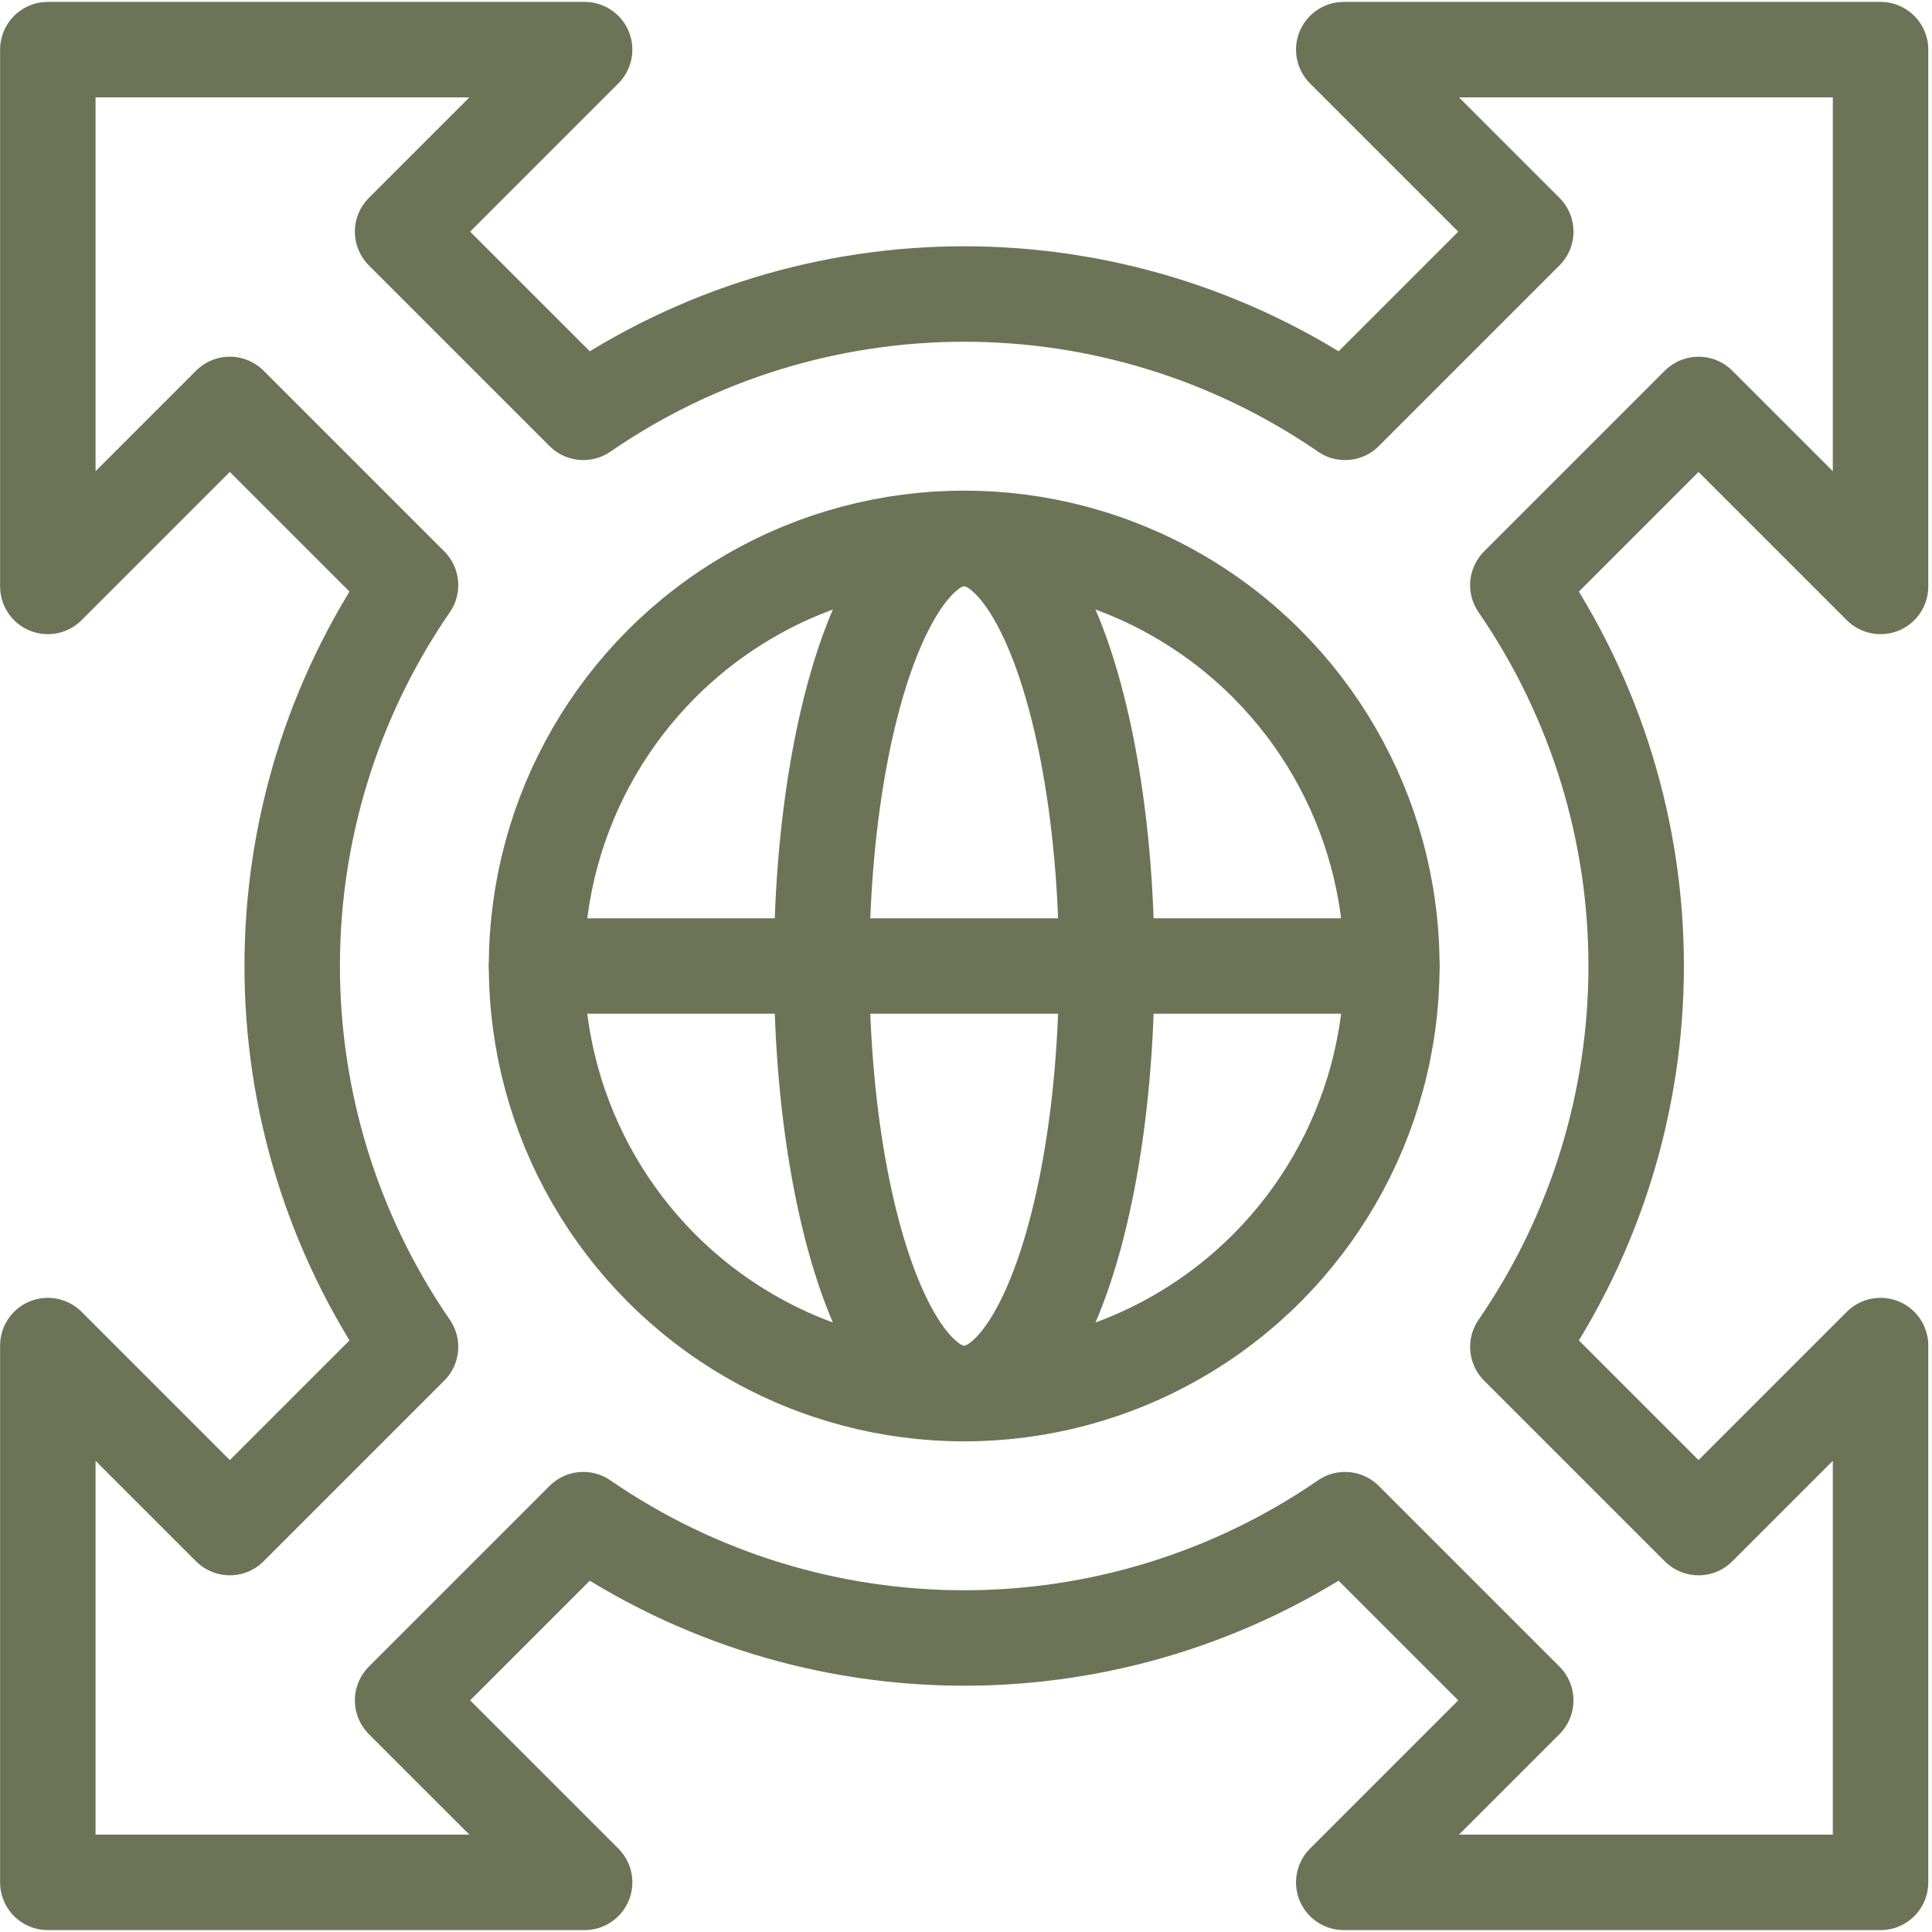
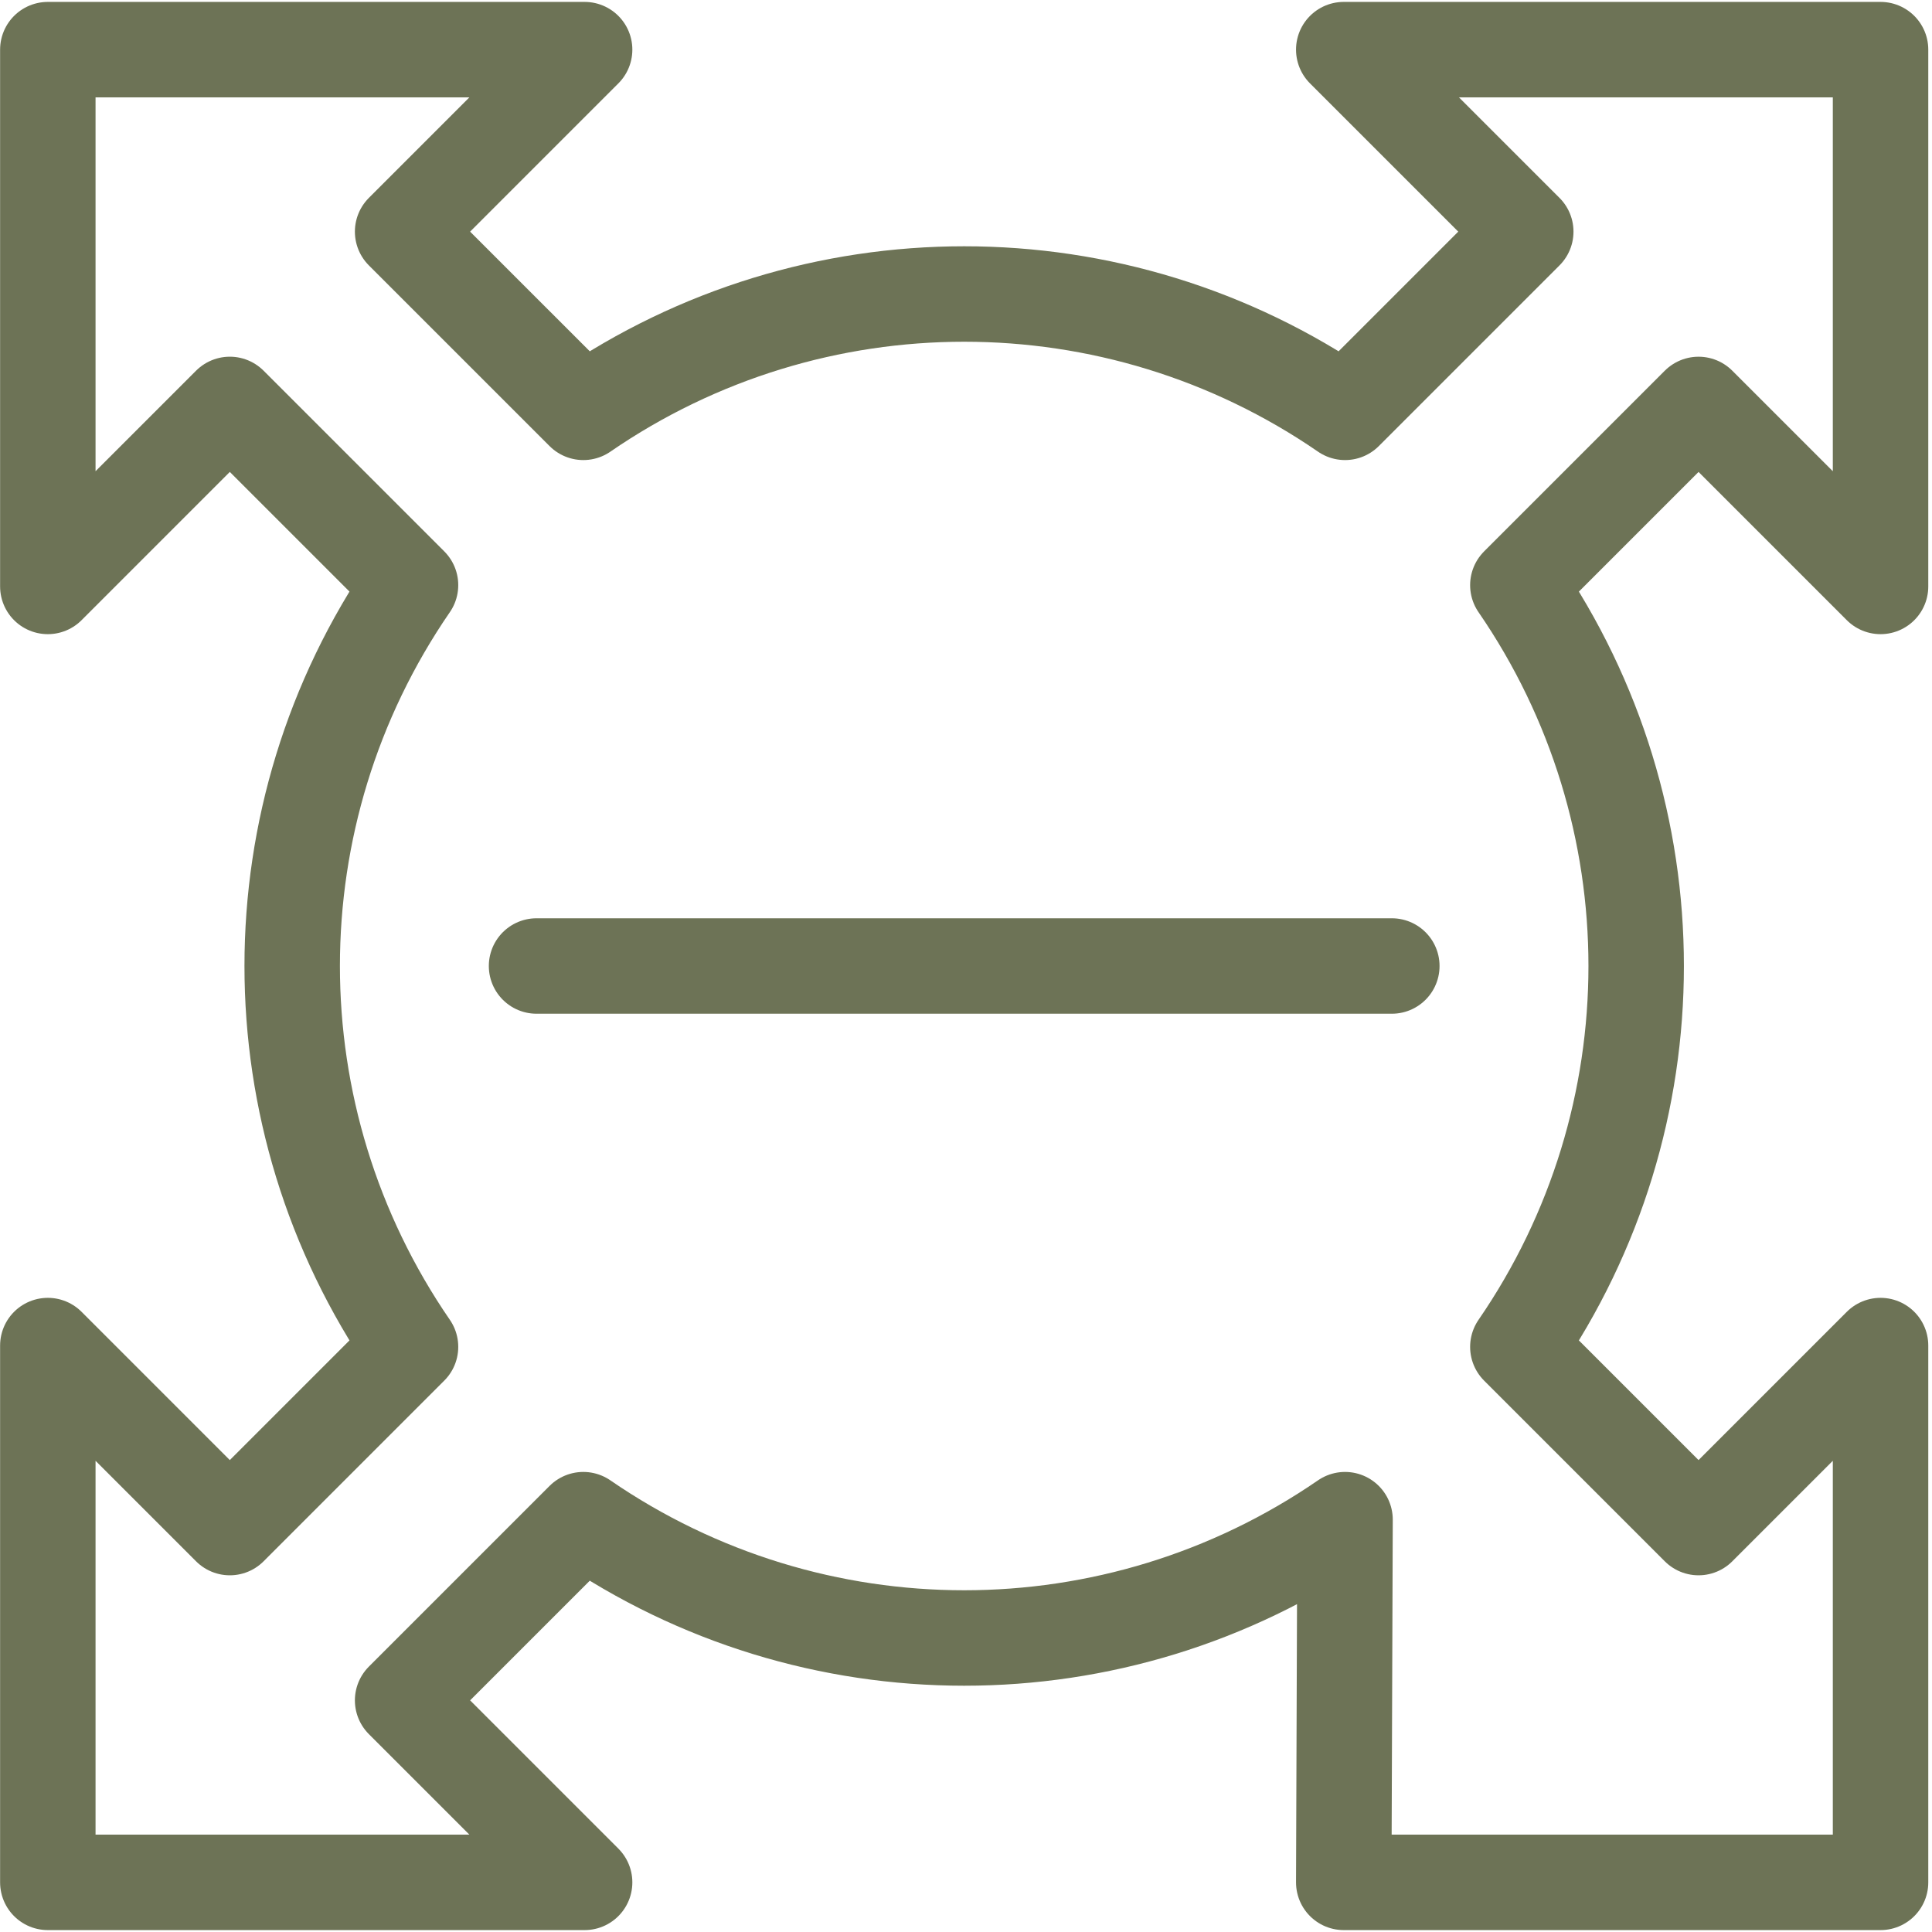
<svg xmlns="http://www.w3.org/2000/svg" width="506px" height="506px" viewBox="0 0 506 506" version="1.1">
  <title>global_reach</title>
  <g id="Icons" stroke="none" stroke-width="1" fill="none" fill-rule="evenodd" stroke-linecap="round" stroke-linejoin="round">
    <g id="global_reach" transform="translate(12.525, 13)" stroke="#6D7356" stroke-width="25">
-       <circle id="Oval" cx="240" cy="240" r="112" />
-       <ellipse id="Oval" cx="240" cy="240" rx="37.333" ry="112" />
      <line x1="128" y1="240" x2="352" y2="240" id="Path" />
-       <path d="M480,140.589 L480,0 L339.411,0 L387.078,47.667 L339.752,94.993 C279.671,53.671 200.333,53.671 140.252,94.993 L92.922,47.667 L140.589,0 L0,0 L0,140.589 L47.667,92.922 L94.993,140.248 C53.671,200.329 53.671,279.667 94.993,339.748 L47.667,387.078 L0,339.411 L0,480 L140.589,480 L92.922,432.333 L140.248,385.007 C200.329,426.329 279.667,426.329 339.748,385.007 L387.074,432.333 L339.411,480 L480,480 L480,339.411 L432.333,387.078 L385.007,339.752 C426.329,279.671 426.329,200.333 385.007,140.252 L432.333,92.926 L480,140.589 Z" id="Path" />
+       <path d="M480,140.589 L480,0 L339.411,0 L387.078,47.667 L339.752,94.993 C279.671,53.671 200.333,53.671 140.252,94.993 L92.922,47.667 L140.589,0 L0,0 L0,140.589 L47.667,92.922 L94.993,140.248 C53.671,200.329 53.671,279.667 94.993,339.748 L47.667,387.078 L0,339.411 L0,480 L140.589,480 L92.922,432.333 L140.248,385.007 C200.329,426.329 279.667,426.329 339.748,385.007 L339.411,480 L480,480 L480,339.411 L432.333,387.078 L385.007,339.752 C426.329,279.671 426.329,200.333 385.007,140.252 L432.333,92.926 L480,140.589 Z" id="Path" />
    </g>
  </g>
</svg>